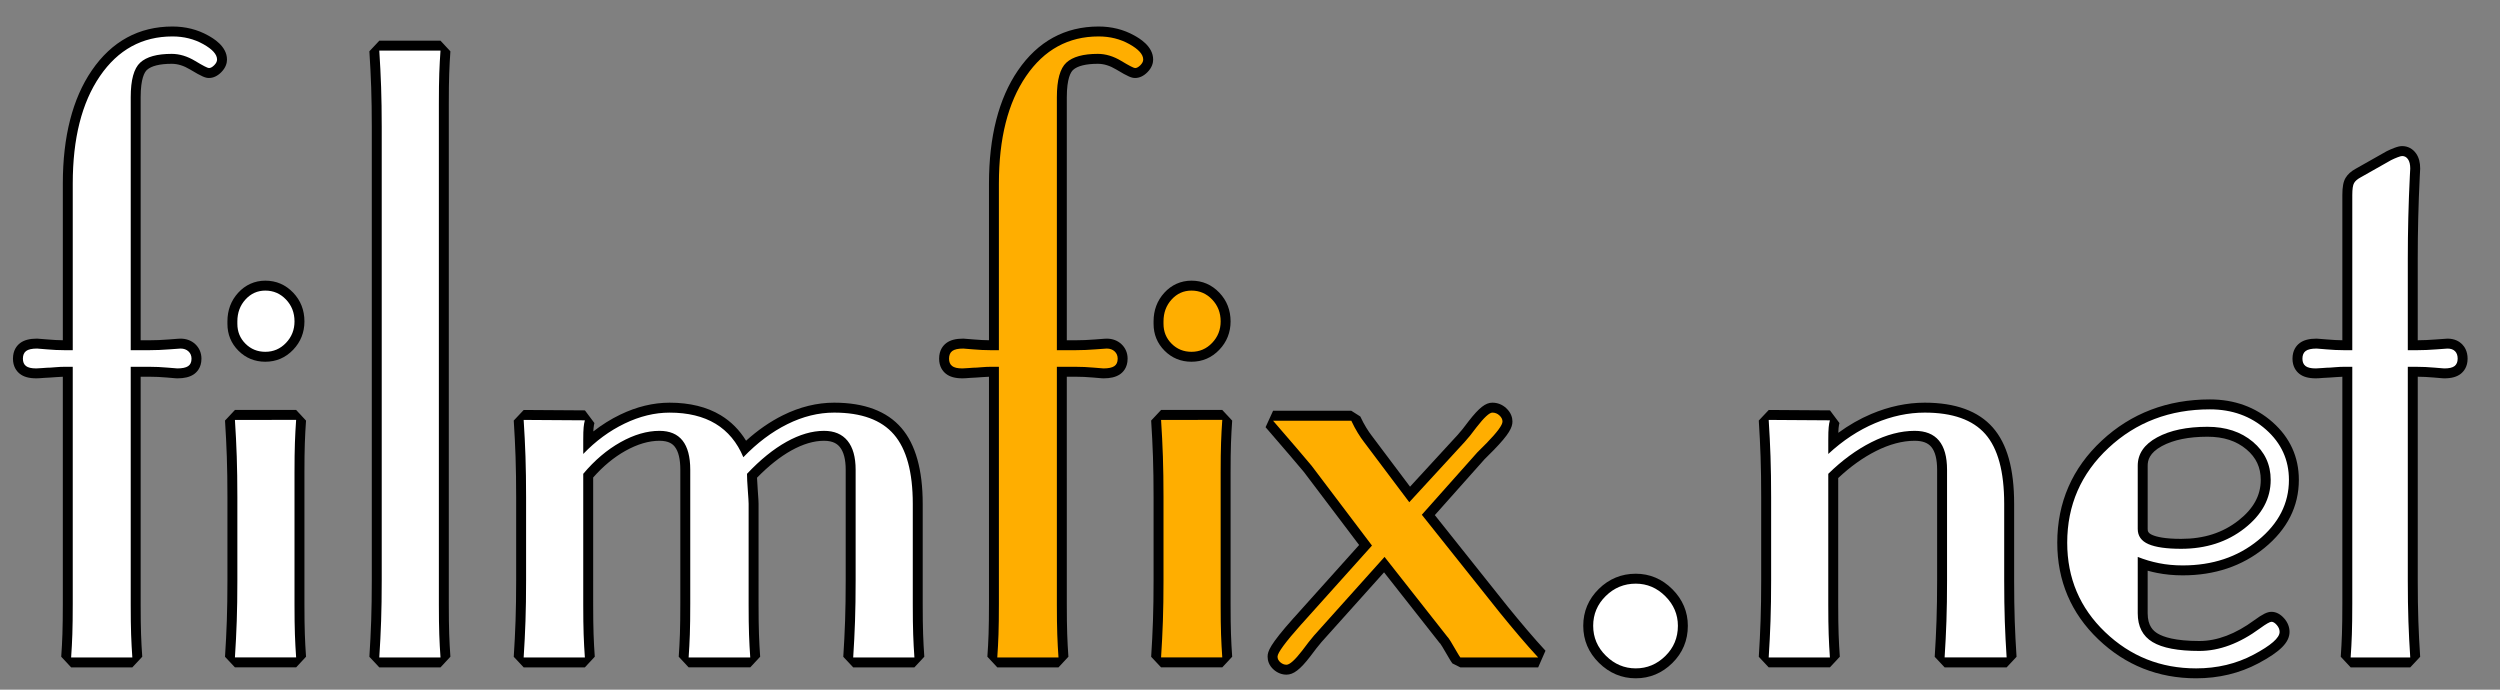
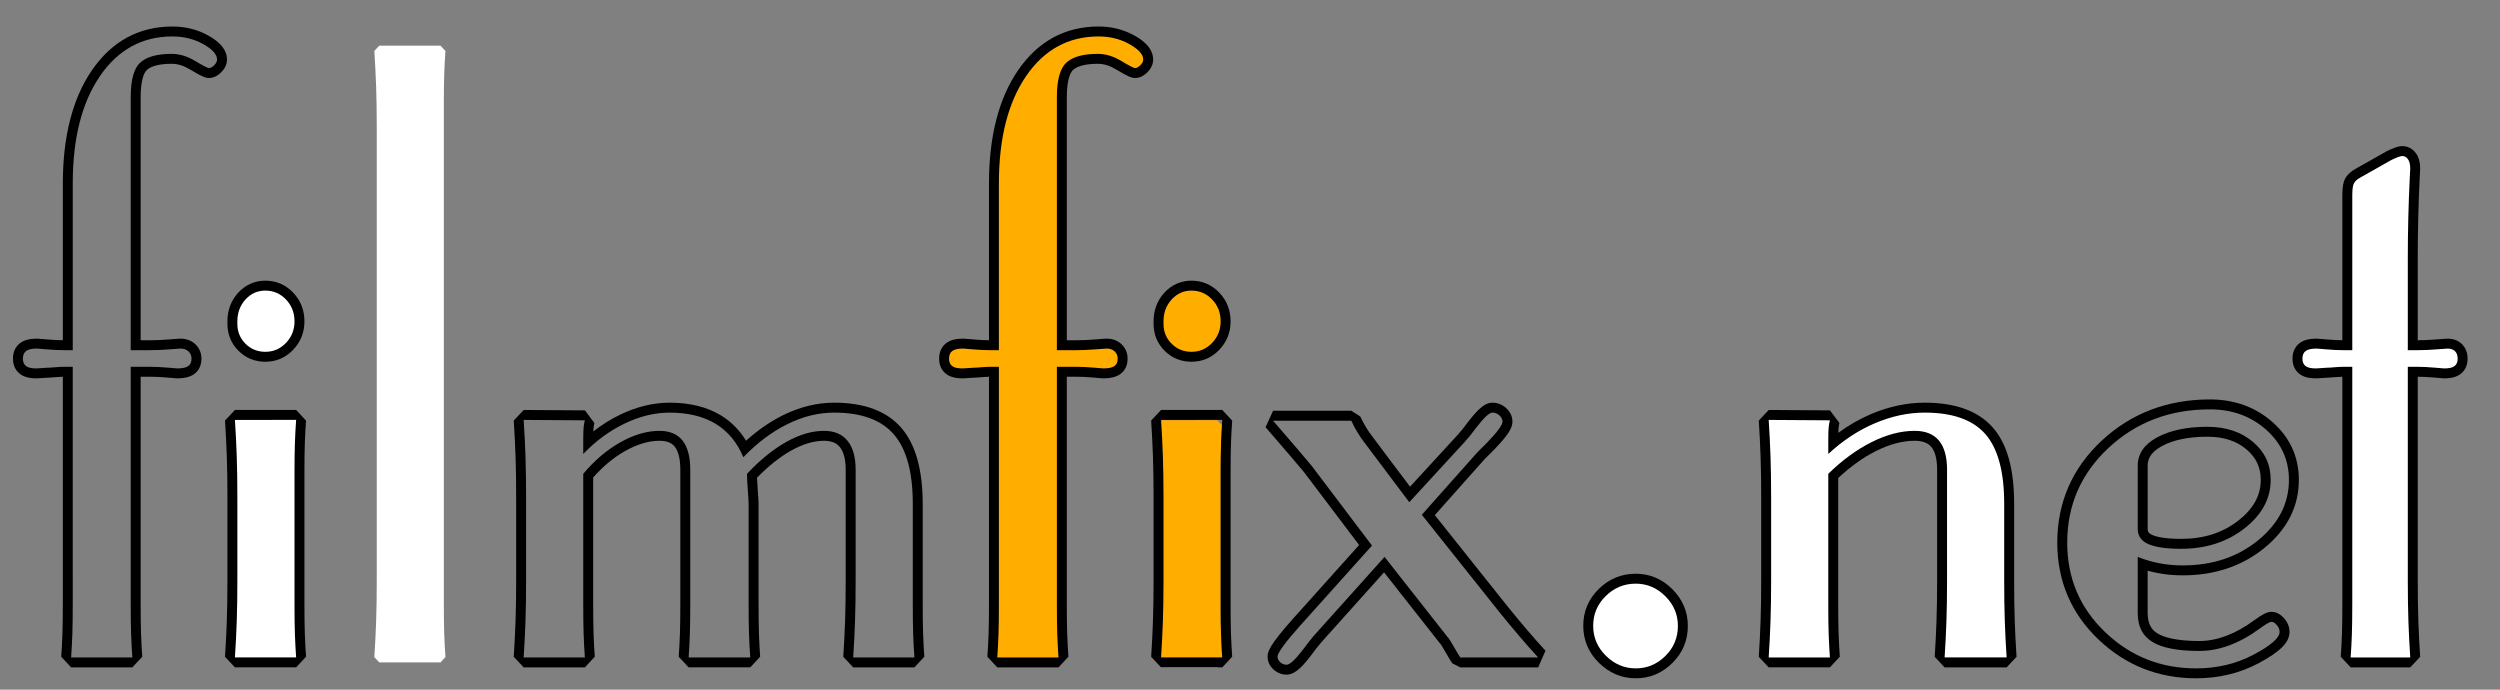
<svg xmlns="http://www.w3.org/2000/svg" version="1.2" baseProfile="tiny" id="Layer_1" x="0px" y="0px" width="362.5px" height="100px" viewBox="0 0 362.5 100" xml:space="preserve">
  <rect x="0" y="0" width="362.5" height="100" fill="#808080" stroke="none" />
  <g>
    <g>
-       <path fill="#FFFFFF" d="M10.314,96.048l-0.718-0.771c0.078-1.089,0.136-2.195,0.175-3.325c0.039-1.146,0.059-2.64,0.059-4.442    V53.906H9.315c-0.335,0-0.727,0.019-1.175,0.056c-0.507,0.042-0.782,0.062-0.824,0.062c-0.259,0-0.602,0.02-1.027,0.056    c-0.477,0.042-0.822,0.062-1.03,0.062c-0.882,0-1.52-0.167-1.949-0.511C2.987,53.37,2.6,52.878,2.6,52.01    c0-0.93,0.413-1.434,0.759-1.693c0.446-0.334,1.106-0.497,2.019-0.497c0.082,0,0.583,0.04,1.503,0.121    c0.857,0.076,1.676,0.114,2.435,0.114H9.83V26.619c0-6.661,1.367-12.038,4.064-15.981c2.755-4.03,6.494-6.074,11.115-6.074    c1.762,0,3.383,0.407,4.818,1.208c1.593,0.891,2.367,1.827,2.367,2.862c0,0.471-0.209,0.919-0.622,1.332    c-0.413,0.413-0.842,0.623-1.273,0.623c-0.28,0-0.633-0.083-2.371-1.133c-1.018-0.613-2.04-0.924-3.037-0.924    c-1.921,0-3.29,0.361-4.069,1.075c-0.751,0.687-1.147,2.241-1.147,4.494v35.956h2.042c0.878,0,1.808-0.039,2.764-0.115    c1.393-0.111,1.609-0.121,1.703-0.121c0.655,0,1.206,0.204,1.636,0.604c0.439,0.412,0.671,0.959,0.671,1.586    c0,0.956-0.451,1.447-0.829,1.692c-0.456,0.295-1.093,0.438-1.948,0.438c-0.045,0-0.167,0-1.504-0.12    c-0.856-0.076-1.695-0.114-2.493-0.114h-2.042v33.723c0,1.786,0.02,3.25,0.058,4.352c0.038,1.108,0.097,2.207,0.175,3.296    l-0.718,0.771H10.314z" />
      <path d="M25.008,5.284c1.646,0,3.135,0.373,4.467,1.117c1.332,0.745,1.998,1.49,1.998,2.233c0,0.274-0.138,0.549-0.411,0.823    c-0.275,0.275-0.529,0.412-0.764,0.412c-0.197,0-0.862-0.343-1.999-1.029c-1.137-0.685-2.273-1.028-3.409-1.028    c-2.116,0-3.635,0.421-4.555,1.264c-0.921,0.843-1.381,2.518-1.381,5.025v2.527v34.148h2.762c0.901,0,1.842-0.039,2.821-0.117    c0.979-0.078,1.528-0.118,1.646-0.118c0.47,0,0.852,0.138,1.146,0.411c0.294,0.275,0.441,0.628,0.441,1.059    c0,0.51-0.167,0.872-0.5,1.087c-0.333,0.216-0.853,0.323-1.558,0.323c-0.079,0-0.559-0.038-1.44-0.117    c-0.882-0.078-1.734-0.117-2.557-0.117h-2.762v30.975v3.468c0,1.803,0.02,3.262,0.059,4.377c0.039,1.117,0.098,2.225,0.176,3.322    h-8.875c0.078-1.098,0.137-2.213,0.176-3.352c0.039-1.135,0.059-2.623,0.059-4.467v-3.349V53.186H9.315    c-0.353,0-0.764,0.02-1.234,0.059s-0.726,0.059-0.764,0.059c-0.274,0-0.637,0.021-1.087,0.059c-0.451,0.04-0.774,0.059-0.97,0.059    c-0.705,0-1.205-0.117-1.499-0.353S3.32,52.48,3.32,52.01c0-0.509,0.156-0.882,0.47-1.117c0.313-0.234,0.842-0.353,1.587-0.353    c0.078,0,0.559,0.04,1.44,0.118c0.882,0.078,1.714,0.117,2.498,0.117h1.234V26.619c0-6.543,1.312-11.734,3.938-15.575    C17.112,7.204,20.62,5.284,25.008,5.284 M25.008,3.844c-4.873,0-8.812,2.149-11.709,6.387c-2.78,4.065-4.189,9.579-4.189,16.388    v22.716c-0.68-0.006-1.407-0.043-2.166-0.111c-1.396-0.124-1.472-0.124-1.567-0.124c-1.074,0-1.875,0.209-2.45,0.64    c-0.478,0.358-1.047,1.042-1.047,2.27c0,1.154,0.533,1.823,0.981,2.182c0.562,0.45,1.346,0.668,2.398,0.668    c0.252,0,0.611-0.021,1.097-0.064c0.413-0.035,0.738-0.053,0.96-0.053c0.071,0,0.119,0,0.883-0.063    c0.338-0.028,0.643-0.045,0.91-0.051v29.532v3.349c0,1.794-0.02,3.281-0.058,4.418c-0.038,1.103-0.096,2.212-0.174,3.298    l1.437,1.543h8.875l1.437-1.543c-0.078-1.084-0.136-2.184-0.174-3.27c-0.038-1.094-0.058-2.55-0.058-4.327v-3.468V54.626h1.322    c0.777,0,1.594,0.038,2.43,0.112c1.368,0.123,1.488,0.123,1.567,0.123c0.998,0,1.764-0.181,2.34-0.554    c0.432-0.279,1.157-0.949,1.157-2.296c0-0.831-0.31-1.56-0.896-2.109c-0.564-0.525-1.299-0.8-2.13-0.8    c-0.122,0-0.338,0.009-1.761,0.123c-0.937,0.075-1.848,0.113-2.707,0.113h-1.322V16.627V14.1c0-2.721,0.572-3.651,0.913-3.963    c0.634-0.58,1.873-0.886,3.583-0.886c0.876,0,1.748,0.269,2.666,0.822c1.762,1.063,2.251,1.235,2.742,1.235    c0.63,0,1.229-0.28,1.782-0.833c0.688-0.688,0.833-1.381,0.833-1.841c0-1.96-2.059-3.112-2.735-3.49    C28.634,4.281,26.895,3.844,25.008,3.844L25.008,3.844z" />
    </g>
    <g>
      <path fill="#FFFFFF" d="M34.063,96.048l-0.718-0.767c0.117-1.792,0.206-3.564,0.263-5.269c0.059-1.716,0.088-3.685,0.088-5.852    v-12.05c0-2.166-0.029-4.145-0.088-5.882c-0.058-1.724-0.146-3.505-0.263-5.297l0.718-0.767h8.875l0.718,0.772    c-0.079,1.089-0.137,2.186-0.175,3.293c-0.039,1.104-0.058,2.569-0.058,4.354v19.044c0,1.786,0.02,3.25,0.058,4.352    c0.038,1.108,0.097,2.207,0.175,3.296l-0.718,0.771H34.063z M38.472,51.731c-1.33,0-2.47-0.467-3.389-1.387    c-0.919-0.918-1.386-2.059-1.386-3.389v-0.353c0-1.433,0.458-2.664,1.363-3.658c0.922-1.014,2.07-1.529,3.413-1.529    c1.374,0,2.558,0.51,3.518,1.516c0.952,0.998,1.434,2.232,1.434,3.671c0,1.4-0.482,2.615-1.434,3.612    C41.03,51.221,39.847,51.731,38.472,51.731z" />
      <path d="M38.472,42.136c1.176,0,2.175,0.432,2.998,1.293c0.823,0.862,1.234,1.92,1.234,3.174c0,1.215-0.412,2.253-1.234,3.115    s-1.822,1.293-2.998,1.293c-1.137,0-2.097-0.392-2.88-1.176c-0.784-0.783-1.175-1.743-1.175-2.88v-0.353    c0-1.254,0.391-2.312,1.175-3.174C36.375,42.568,37.335,42.136,38.472,42.136 M42.939,60.885c-0.079,1.098-0.138,2.204-0.177,3.32    c-0.039,1.117-0.059,2.577-0.059,4.379v3.526v15.518c0,1.803,0.02,3.262,0.059,4.377c0.039,1.117,0.098,2.225,0.177,3.322h-8.875    c0.118-1.803,0.206-3.566,0.265-5.291c0.059-1.723,0.088-3.682,0.088-5.876v-12.05c0-2.193-0.03-4.162-0.088-5.906    c-0.059-1.743-0.147-3.517-0.265-5.319H42.939 M38.472,40.696c-1.532,0-2.896,0.61-3.945,1.764    c-1.028,1.131-1.55,2.524-1.55,4.143v0.353c0,1.528,0.538,2.84,1.598,3.899c1.058,1.059,2.37,1.597,3.897,1.597    c1.58,0,2.938-0.585,4.04-1.739c1.083-1.135,1.632-2.518,1.632-4.109c0-1.63-0.549-3.033-1.632-4.168    C41.409,41.281,40.05,40.696,38.472,40.696L38.472,40.696z M42.939,59.445h-8.875l-1.437,1.534    c0.117,1.784,0.205,3.559,0.263,5.274c0.058,1.729,0.087,3.7,0.087,5.858v12.05c0,2.159-0.029,4.12-0.087,5.828    c-0.058,1.696-0.146,3.461-0.263,5.246l1.437,1.534h8.875l1.436-1.544c-0.078-1.079-0.136-2.179-0.174-3.269    c-0.038-1.094-0.058-2.55-0.058-4.327V72.111v-3.526c0-1.777,0.02-3.233,0.058-4.329c0.038-1.089,0.096-2.188,0.174-3.267    L42.939,59.445L42.939,59.445z" />
    </g>
    <g>
      <path fill="#FFFFFF" d="M54.997,96.048l-0.718-0.767c0.117-1.792,0.206-3.564,0.263-5.269c0.059-1.716,0.088-3.685,0.088-5.852    v-65.77c0-2.088-0.029-4.018-0.088-5.736c-0.058-1.703-0.146-3.475-0.263-5.267l0.718-0.767h8.875l0.718,0.772    c-0.079,1.088-0.137,2.177-0.175,3.265c-0.039,1.083-0.058,2.558-0.058,4.383v72.588c0,1.786,0.02,3.25,0.058,4.352    c0.038,1.108,0.097,2.207,0.175,3.296l-0.718,0.771H54.997z" />
-       <path d="M63.872,7.341c-0.079,1.097-0.138,2.195-0.177,3.292c-0.039,1.097-0.059,2.567-0.059,4.408v3.35v69.238    c0,1.803,0.02,3.262,0.059,4.377c0.039,1.117,0.098,2.225,0.177,3.322h-8.875c0.118-1.803,0.206-3.566,0.265-5.291    c0.059-1.723,0.088-3.682,0.088-5.876v-65.77c0-2.116-0.03-4.036-0.088-5.76c-0.059-1.724-0.147-3.487-0.265-5.29H63.872     M63.872,5.901h-8.875L53.56,7.435c0.117,1.785,0.205,3.549,0.263,5.245c0.058,1.71,0.087,3.631,0.087,5.711v65.77    c0,2.159-0.029,4.12-0.087,5.828c-0.058,1.696-0.146,3.461-0.263,5.246l1.437,1.534h8.875l1.436-1.544    c-0.078-1.079-0.136-2.179-0.174-3.269c-0.038-1.094-0.058-2.55-0.058-4.327V18.391v-3.35c0-1.816,0.02-3.282,0.058-4.357    c0.038-1.071,0.096-2.161,0.174-3.239L63.872,5.901L63.872,5.901z" />
    </g>
    <g>
-       <path fill="#FFFFFF" d="M123.715,96.048l-0.718-0.767c0.116-1.776,0.205-3.549,0.263-5.269c0.058-1.707,0.087-3.676,0.087-5.852    V68.115c0-1.662-0.341-2.923-1.013-3.747c-0.646-0.791-1.579-1.175-2.851-1.175c-1.592,0-3.303,0.503-5.086,1.496    c-1.761,0.979-3.562,2.425-5.358,4.299c0.011,0.516,0.048,1.2,0.112,2.041c0.082,1.087,0.12,1.729,0.12,2.023v14.578    c0,1.8,0.02,3.264,0.058,4.352c0.038,1.108,0.097,2.207,0.175,3.296l-0.718,0.771h-8.934l-0.718-0.771    c0.078-1.09,0.136-2.196,0.175-3.326c0.039-1.135,0.058-2.629,0.058-4.441V68.115c0-1.706-0.323-2.979-0.961-3.786    c-0.606-0.765-1.517-1.137-2.786-1.137c-1.669,0-3.449,0.522-5.291,1.554c-1.807,1.012-3.501,2.432-5.039,4.221v18.662    c0,1.786,0.02,3.25,0.058,4.352c0.038,1.108,0.097,2.207,0.175,3.296l-0.718,0.771H75.93l-0.718-0.767    c0.117-1.792,0.206-3.564,0.263-5.269c0.059-1.716,0.088-3.685,0.088-5.852v-12.05c0-2.166-0.029-4.145-0.088-5.882    c-0.058-1.723-0.146-3.505-0.263-5.296l0.723-0.767l8.875,0.059l0.687,0.919c-0.067,0.232-0.118,0.524-0.152,0.871    c-0.037,0.368-0.055,0.957-0.055,1.751v0.356c1.528-1.376,3.191-2.502,4.962-3.355c2.28-1.101,4.581-1.659,6.836-1.659    c2.784,0,5.154,0.579,7.043,1.72c1.631,0.987,2.93,2.406,3.871,4.228c1.839-1.777,3.8-3.188,5.84-4.198    c2.341-1.161,4.733-1.75,7.108-1.75c4.159,0,7.259,1.152,9.215,3.424c1.929,2.24,2.908,5.779,2.908,10.52v14.578    c0,1.8,0.02,3.264,0.058,4.352c0.038,1.108,0.096,2.207,0.175,3.296l-0.718,0.771H123.715z" />
      <path d="M120.952,59.828c3.958,0,6.848,1.058,8.669,3.174c1.822,2.115,2.733,5.466,2.733,10.05v14.578    c0,1.803,0.019,3.262,0.059,4.377c0.039,1.117,0.097,2.225,0.176,3.322h-8.875c0.118-1.803,0.206-3.566,0.265-5.291    c0.059-1.723,0.088-3.682,0.088-5.876V68.115c0-1.842-0.392-3.242-1.175-4.202c-0.785-0.96-1.92-1.44-3.409-1.44    c-1.725,0-3.537,0.529-5.437,1.587c-1.901,1.058-3.812,2.606-5.731,4.644c0,0.549,0.039,1.343,0.118,2.38    c0.078,1.039,0.118,1.695,0.118,1.969v14.578c0,1.803,0.019,3.262,0.059,4.377c0.039,1.117,0.098,2.225,0.176,3.322h-8.934    c0.078-1.098,0.137-2.213,0.176-3.352c0.039-1.135,0.059-2.623,0.059-4.467v-3.349V68.115c0-1.881-0.373-3.292-1.117-4.232    c-0.745-0.94-1.861-1.41-3.35-1.41c-1.803,0-3.684,0.549-5.643,1.646c-1.959,1.098-3.762,2.626-5.407,4.585v18.926    c0,1.803,0.02,3.262,0.059,4.377c0.039,1.117,0.098,2.225,0.177,3.322H75.93c0.118-1.803,0.206-3.566,0.265-5.291    c0.059-1.723,0.088-3.682,0.088-5.876v-12.05c0-2.193-0.03-4.162-0.088-5.906c-0.059-1.743-0.147-3.517-0.265-5.319l8.875,0.059    c-0.079,0.274-0.138,0.608-0.177,0.999c-0.039,0.393-0.059,0.999-0.059,1.822v2.058c1.802-1.881,3.8-3.351,5.995-4.408    c2.194-1.059,4.369-1.587,6.524-1.587c2.665,0,4.888,0.539,6.671,1.616c1.782,1.078,3.124,2.694,4.026,4.849    c1.999-2.076,4.124-3.674,6.377-4.79C116.417,60.385,118.679,59.828,120.952,59.828 M120.952,58.388    c-2.487,0-4.987,0.614-7.428,1.825c-1.856,0.919-3.647,2.158-5.343,3.691c-0.952-1.552-2.182-2.789-3.675-3.692    c-2.004-1.211-4.5-1.824-7.417-1.824c-2.365,0-4.771,0.582-7.15,1.73c-1.369,0.66-2.676,1.477-3.908,2.441    c0.009-0.218,0.021-0.37,0.031-0.473c0.037-0.378,0.09-0.612,0.127-0.743l-1.375-1.839l-8.875-0.059l-1.446,1.534    c0.117,1.784,0.205,3.559,0.263,5.274c0.058,1.729,0.087,3.7,0.087,5.858v12.05c0,2.159-0.029,4.12-0.087,5.828    c-0.058,1.696-0.146,3.462-0.263,5.246l1.437,1.534h8.875l1.437-1.544c-0.078-1.079-0.137-2.179-0.174-3.269    c-0.038-1.094-0.058-2.55-0.058-4.327V69.236c1.436-1.631,3.005-2.929,4.671-3.862c1.733-0.97,3.395-1.462,4.939-1.462    c1.377,0,1.927,0.493,2.221,0.864c0.535,0.675,0.806,1.799,0.806,3.338v16.046v3.349c0,1.804-0.02,3.291-0.058,4.418    c-0.039,1.115-0.097,2.226-0.174,3.298l1.437,1.543h8.934l1.437-1.543c-0.078-1.084-0.136-2.184-0.174-3.27    c-0.038-1.081-0.058-2.536-0.058-4.327V73.051c0-0.213-0.014-0.642-0.122-2.077c-0.052-0.676-0.086-1.246-0.102-1.705    c1.676-1.717,3.349-3.045,4.979-3.952c1.675-0.933,3.269-1.405,4.736-1.405c1.388,0,1.974,0.521,2.294,0.912    c0.563,0.691,0.85,1.799,0.85,3.291v16.046c0,2.168-0.029,4.129-0.087,5.828c-0.059,1.712-0.147,3.477-0.263,5.246l1.437,1.534    h8.875l1.437-1.544c-0.077-1.07-0.136-2.17-0.174-3.269c-0.038-1.081-0.058-2.536-0.058-4.327V73.051    c0-4.918-1.037-8.616-3.083-10.99C128.614,59.624,125.33,58.388,120.952,58.388L120.952,58.388z" />
    </g>
    <g>
      <path fill="#FFAE00" d="M144.606,96.048l-0.718-0.771c0.078-1.089,0.136-2.195,0.175-3.325c0.039-1.146,0.059-2.64,0.059-4.442    V53.906h-0.514c-0.335,0-0.727,0.019-1.175,0.056c-0.507,0.042-0.782,0.062-0.824,0.062c-0.259,0-0.602,0.02-1.027,0.056    c-0.477,0.042-0.822,0.062-1.03,0.062c-0.882,0-1.52-0.167-1.949-0.511c-0.324-0.26-0.711-0.751-0.711-1.62    c0-0.93,0.413-1.434,0.759-1.693c0.446-0.334,1.106-0.497,2.019-0.497c0.082,0,0.583,0.04,1.503,0.121    c0.857,0.076,1.676,0.114,2.435,0.114h0.514V26.619c0-6.661,1.367-12.038,4.064-15.981c2.755-4.03,6.494-6.074,11.115-6.074    c1.762,0,3.383,0.407,4.818,1.208c1.593,0.891,2.367,1.827,2.367,2.862c0,0.471-0.209,0.919-0.622,1.332    c-0.413,0.413-0.842,0.623-1.273,0.623c-0.28,0-0.633-0.083-2.371-1.133c-1.018-0.613-2.04-0.924-3.037-0.924    c-1.921,0-3.29,0.361-4.069,1.075c-0.751,0.687-1.147,2.241-1.147,4.494v35.956h2.042c0.878,0,1.808-0.039,2.764-0.115    c1.393-0.111,1.609-0.121,1.703-0.121c0.655,0,1.206,0.204,1.636,0.604c0.439,0.412,0.671,0.959,0.671,1.586    c0,0.956-0.451,1.447-0.829,1.692c-0.456,0.295-1.093,0.438-1.948,0.438c-0.045,0-0.167,0-1.504-0.12    c-0.856-0.076-1.695-0.114-2.492-0.114h-2.042v33.723c0,1.786,0.02,3.25,0.058,4.352c0.038,1.108,0.097,2.207,0.175,3.296    l-0.718,0.771H144.606z" />
      <path d="M159.3,5.284c1.646,0,3.135,0.373,4.467,1.117c1.332,0.745,1.998,1.49,1.998,2.233c0,0.274-0.138,0.549-0.411,0.823    c-0.275,0.275-0.529,0.412-0.764,0.412c-0.197,0-0.862-0.343-1.999-1.029c-1.137-0.685-2.273-1.028-3.409-1.028    c-2.116,0-3.635,0.421-4.555,1.264c-0.921,0.843-1.381,2.518-1.381,5.025v2.527v34.148h2.763c0.901,0,1.841-0.039,2.821-0.117    c0.979-0.078,1.528-0.118,1.646-0.118c0.47,0,0.852,0.138,1.146,0.411c0.294,0.275,0.441,0.628,0.441,1.059    c0,0.51-0.167,0.872-0.5,1.087c-0.333,0.216-0.853,0.323-1.558,0.323c-0.079,0-0.559-0.038-1.44-0.117    c-0.882-0.078-1.734-0.117-2.557-0.117h-2.763v30.975v3.468c0,1.803,0.02,3.262,0.059,4.377c0.039,1.117,0.098,2.225,0.176,3.322    h-8.875c0.078-1.098,0.137-2.213,0.176-3.352c0.039-1.135,0.059-2.623,0.059-4.467v-3.349V53.186h-1.234    c-0.353,0-0.764,0.02-1.234,0.059s-0.726,0.059-0.764,0.059c-0.274,0-0.637,0.021-1.087,0.059c-0.451,0.04-0.774,0.059-0.97,0.059    c-0.705,0-1.205-0.117-1.499-0.353s-0.441-0.588-0.441-1.058c0-0.509,0.156-0.882,0.47-1.117c0.313-0.234,0.842-0.353,1.587-0.353    c0.078,0,0.559,0.04,1.44,0.118c0.882,0.078,1.714,0.117,2.498,0.117h1.234V26.619c0-6.543,1.312-11.734,3.938-15.575    C151.404,7.204,154.911,5.284,159.3,5.284 M159.3,3.844c-4.873,0-8.812,2.149-11.709,6.387c-2.78,4.065-4.189,9.579-4.189,16.388    v22.716c-0.68-0.006-1.407-0.043-2.166-0.111c-1.396-0.124-1.472-0.124-1.567-0.124c-1.074,0-1.875,0.209-2.45,0.64    c-0.478,0.358-1.047,1.042-1.047,2.27c0,1.154,0.533,1.823,0.981,2.182c0.562,0.45,1.346,0.668,2.398,0.668    c0.251,0,0.611-0.021,1.097-0.064c0.413-0.035,0.738-0.053,0.96-0.053c0.071,0,0.119,0,0.883-0.063    c0.338-0.028,0.643-0.045,0.91-0.051v29.532v3.349c0,1.794-0.02,3.281-0.058,4.418c-0.038,1.103-0.096,2.212-0.174,3.298    l1.437,1.543h8.875l1.437-1.543c-0.078-1.084-0.136-2.184-0.174-3.27c-0.038-1.094-0.058-2.55-0.058-4.327v-3.468V54.626h1.323    c0.776,0,1.594,0.038,2.43,0.112c1.368,0.123,1.488,0.123,1.567,0.123c0.998,0,1.764-0.181,2.34-0.554    c0.432-0.279,1.157-0.949,1.157-2.296c0-0.831-0.31-1.56-0.896-2.109c-0.564-0.525-1.299-0.8-2.13-0.8    c-0.122,0-0.338,0.009-1.761,0.123c-0.937,0.075-1.847,0.113-2.706,0.113h-1.323V16.627V14.1c0-2.721,0.572-3.651,0.913-3.963    c0.634-0.58,1.873-0.886,3.583-0.886c0.876,0,1.748,0.269,2.666,0.822c1.762,1.063,2.251,1.235,2.742,1.235    c0.63,0,1.229-0.28,1.782-0.833c0.688-0.688,0.833-1.381,0.833-1.841c0-1.96-2.059-3.112-2.735-3.49    C162.925,4.281,161.186,3.844,159.3,3.844L159.3,3.844z" />
    </g>
    <g>
-       <path fill="#FFAE00" d="M168.355,96.048l-0.718-0.767c0.117-1.792,0.206-3.564,0.263-5.269c0.059-1.716,0.088-3.685,0.088-5.852    v-12.05c0-2.166-0.029-4.145-0.088-5.882c-0.058-1.723-0.146-3.505-0.263-5.297l0.718-0.767h8.875l0.718,0.772    c-0.079,1.089-0.137,2.187-0.175,3.294c-0.039,1.104-0.058,2.568-0.058,4.354v19.044c0,1.786,0.02,3.25,0.058,4.352    c0.039,1.108,0.097,2.207,0.175,3.296l-0.718,0.771H168.355z M172.763,51.731c-1.33,0-2.47-0.467-3.389-1.387    c-0.919-0.918-1.386-2.059-1.386-3.389v-0.353c0-1.433,0.458-2.664,1.363-3.658c0.922-1.014,2.07-1.529,3.413-1.529    c1.375,0,2.558,0.51,3.519,1.516c0.951,0.996,1.434,2.231,1.434,3.671c0,1.4-0.482,2.616-1.434,3.612    C175.323,51.221,174.139,51.731,172.763,51.731z" />
+       <path fill="#FFAE00" d="M168.355,96.048l-0.718-0.767c0.117-1.792,0.206-3.564,0.263-5.269c0.059-1.716,0.088-3.685,0.088-5.852    v-12.05c0-2.166-0.029-4.145-0.088-5.882c-0.058-1.723-0.146-3.505-0.263-5.297h8.875l0.718,0.772    c-0.079,1.089-0.137,2.187-0.175,3.294c-0.039,1.104-0.058,2.568-0.058,4.354v19.044c0,1.786,0.02,3.25,0.058,4.352    c0.039,1.108,0.097,2.207,0.175,3.296l-0.718,0.771H168.355z M172.763,51.731c-1.33,0-2.47-0.467-3.389-1.387    c-0.919-0.918-1.386-2.059-1.386-3.389v-0.353c0-1.433,0.458-2.664,1.363-3.658c0.922-1.014,2.07-1.529,3.413-1.529    c1.375,0,2.558,0.51,3.519,1.516c0.951,0.996,1.434,2.231,1.434,3.671c0,1.4-0.482,2.616-1.434,3.612    C175.323,51.221,174.139,51.731,172.763,51.731z" />
      <path d="M172.763,42.136c1.176,0,2.175,0.432,2.998,1.293c0.823,0.862,1.234,1.92,1.234,3.174c0,1.215-0.411,2.253-1.234,3.115    c-0.822,0.862-1.822,1.293-2.998,1.293c-1.137,0-2.097-0.392-2.88-1.176c-0.784-0.783-1.175-1.743-1.175-2.88v-0.353    c0-1.254,0.391-2.312,1.175-3.174C170.667,42.568,171.626,42.136,172.763,42.136 M177.23,60.885    c-0.079,1.098-0.138,2.204-0.177,3.32c-0.039,1.117-0.059,2.577-0.059,4.379v3.526v15.518c0,1.803,0.02,3.262,0.059,4.377    c0.039,1.117,0.098,2.225,0.177,3.322h-8.875c0.118-1.803,0.206-3.566,0.265-5.291c0.059-1.723,0.088-3.682,0.088-5.876v-12.05    c0-2.193-0.03-4.162-0.088-5.906c-0.059-1.743-0.147-3.517-0.265-5.319H177.23 M172.763,40.696c-1.532,0-2.896,0.61-3.945,1.764    c-1.028,1.131-1.55,2.524-1.55,4.143v0.353c0,1.528,0.538,2.84,1.598,3.899c1.058,1.059,2.37,1.597,3.897,1.597    c1.58,0,2.939-0.585,4.04-1.739c1.083-1.134,1.632-2.517,1.632-4.109c0-1.631-0.549-3.033-1.633-4.168    C175.701,41.281,174.342,40.696,172.763,40.696L172.763,40.696z M177.23,59.445h-8.875l-1.437,1.534    c0.117,1.784,0.205,3.559,0.263,5.274c0.058,1.729,0.087,3.7,0.087,5.858v12.05c0,2.159-0.029,4.12-0.087,5.828    c-0.058,1.696-0.146,3.461-0.263,5.246l1.437,1.534h8.875l1.437-1.544c-0.077-1.066-0.136-2.166-0.174-3.27    c-0.038-1.093-0.058-2.549-0.058-4.326V72.111v-3.526c0-1.777,0.02-3.233,0.058-4.329c0.039-1.102,0.097-2.201,0.174-3.267    L177.23,59.445L177.23,59.445z" />
    </g>
    <g>
-       <path fill="#FFAE00" d="M186.535,97.104c-0.488,0-0.942-0.176-1.35-0.523c-0.549-0.473-0.664-1.006-0.664-1.37    c0-0.53,0.278-1.408,3.592-5.124l0.086-0.088l9.804-10.932l-8.399-11.106c-0.371-0.442-1.074-1.272-2.09-2.465    c-1.018-1.192-2.172-2.533-3.464-4.021l0.544-1.192h11.344l0.652,0.414c0.303,0.646,0.606,1.215,0.901,1.691    c0.302,0.49,0.583,0.903,0.837,1.228l6.071,8.077l7.466-8.121c0.454-0.491,1.01-1.183,1.655-2.057    c1.646-2.118,2.353-2.408,2.872-2.408c0.568,0,1.094,0.209,1.519,0.604c0.554,0.517,0.67,1.052,0.67,1.409    c0,0.549-0.302,1.368-2.496,3.618l-1.357,1.357l-7.621,8.568l10.907,13.691c1.011,1.246,1.967,2.396,2.864,3.45    c0.91,1.068,1.813,2.09,2.686,3.035l-0.529,1.208H211.75l-0.576-0.288c-0.131-0.174-0.285-0.416-0.46-0.721    c-1.013-1.782-1.271-2.116-1.326-2.176l-0.084-0.088l-8.581-10.905l-9.654,10.765c-0.447,0.521-1.01,1.239-1.663,2.121    C188.134,96.406,187.278,97.104,186.535,97.104z" />
      <path d="M216.394,59.828c0.391,0,0.734,0.138,1.028,0.411c0.294,0.274,0.44,0.568,0.44,0.882c0,0.51-0.764,1.548-2.292,3.115    c-0.588,0.587-1.039,1.038-1.352,1.352l-8.053,9.051l11.285,14.165c1.019,1.256,1.979,2.41,2.88,3.469s1.802,2.078,2.704,3.057    H211.75c-0.117-0.156-0.255-0.373-0.411-0.646c-0.823-1.449-1.313-2.234-1.47-2.352l-9.11-11.579l-10.227,11.403    c-0.471,0.549-1.039,1.273-1.705,2.174c-1.058,1.371-1.821,2.057-2.292,2.057c-0.314,0-0.607-0.117-0.882-0.352    c-0.274-0.236-0.411-0.51-0.411-0.822c0-0.549,1.136-2.096,3.409-4.645l0.059-0.059l10.227-11.402l-8.757-11.579    c-0.393-0.471-1.098-1.303-2.116-2.498c-1.02-1.194-2.175-2.536-3.468-4.026h11.344c0.313,0.667,0.626,1.255,0.94,1.764    c0.313,0.51,0.606,0.94,0.882,1.293l6.583,8.758l8.052-8.758c0.47-0.509,1.038-1.214,1.704-2.116    C215.197,60.533,215.962,59.828,216.394,59.828 M216.394,58.388c-0.985,0-1.915,0.724-3.43,2.671    c-0.651,0.881-1.19,1.552-1.625,2.023l-6.883,7.486l-5.543-7.375c-0.253-0.325-0.52-0.716-0.806-1.182    c-0.282-0.456-0.572-1.001-0.864-1.622l-1.303-0.828h-11.344l-1.088,2.384c1.291,1.487,2.443,2.826,3.46,4.018    c0.994,1.167,1.689,1.986,2.083,2.459l8.021,10.605l-9.408,10.49l-0.031,0.03l-0.056,0.06c-3.49,3.914-3.774,4.854-3.774,5.604    c0,0.515,0.158,1.265,0.911,1.913c0.538,0.46,1.167,0.701,1.822,0.701c1.017,0,1.979-0.734,3.432-2.617    c0.66-0.892,1.212-1.596,1.658-2.116l9.061-10.103l8.051,10.232l0.268,0.262c-0.105-0.079-0.161-0.147-0.163-0.15    c0.041,0.051,0.293,0.385,1.245,2.061c0.19,0.334,0.357,0.594,0.511,0.8l1.152,0.576h11.285l1.059-2.417    c-0.865-0.938-1.763-1.952-2.666-3.014c-0.923-1.084-1.885-2.242-2.858-3.442l-10.521-13.206l7.219-8.113l1.321-1.321    c2.263-2.32,2.715-3.3,2.715-4.134c0-0.5-0.156-1.242-0.898-1.935C217.843,58.663,217.147,58.388,216.394,58.388L216.394,58.388z" />
    </g>
    <g>
      <path fill="#FFFFFF" d="M237.182,97.634c-1.833,0-3.456-0.683-4.824-2.029c-1.371-1.347-2.066-2.983-2.066-4.862    c0-1.877,0.686-3.502,2.037-4.832c1.348-1.327,2.98-2,4.854-2c1.835,0,3.45,0.684,4.8,2.033c1.35,1.351,2.033,2.966,2.033,4.799    c0,1.917-0.686,3.563-2.037,4.893C240.629,96.961,239.016,97.634,237.182,97.634z" />
      <path d="M237.182,84.63c1.646,0,3.076,0.608,4.291,1.822c1.214,1.215,1.822,2.645,1.822,4.29c0,1.727-0.608,3.186-1.822,4.379    c-1.215,1.195-2.645,1.793-4.291,1.793c-1.646,0-3.085-0.607-4.319-1.822c-1.234-1.213-1.852-2.664-1.852-4.35    c0-1.684,0.606-3.123,1.822-4.319C234.047,85.228,235.497,84.63,237.182,84.63 M237.182,83.19c-2.068,0-3.872,0.743-5.359,2.207    c-1.494,1.469-2.252,3.268-2.252,5.345c0,2.08,0.769,3.889,2.283,5.377c1.506,1.482,3.299,2.235,5.328,2.235    s3.813-0.743,5.301-2.207c1.494-1.469,2.253-3.288,2.253-5.405c0-2.031-0.755-3.817-2.244-5.307    C241.001,83.945,239.215,83.19,237.182,83.19L237.182,83.19z" />
    </g>
    <g>
      <path fill="#FFFFFF" d="M281.968,96.048l-0.719-0.767c0.117-1.776,0.205-3.55,0.264-5.269c0.059-1.726,0.089-3.694,0.089-5.852    V68.115c0-1.699-0.34-2.968-1.01-3.771c-0.646-0.774-1.618-1.151-2.973-1.151c-1.875,0-3.872,0.527-5.936,1.568    c-2.021,1.02-3.992,2.448-5.864,4.247v18.622c0,1.786,0.02,3.25,0.059,4.352c0.039,1.108,0.097,2.207,0.175,3.296l-0.718,0.771    h-8.875l-0.719-0.767c0.116-1.787,0.205-3.56,0.263-5.269c0.059-1.697,0.089-3.666,0.089-5.852v-12.05    c0-2.185-0.03-4.164-0.089-5.882c-0.058-1.729-0.146-3.511-0.263-5.297l0.724-0.767l8.875,0.059l0.687,0.919    c-0.065,0.229-0.117,0.522-0.151,0.872c-0.037,0.367-0.056,0.956-0.056,1.75v0.473c1.825-1.501,3.767-2.691,5.789-3.546    c2.488-1.051,5.005-1.584,7.479-1.584c4.233,0,7.372,1.13,9.328,3.359c1.933,2.204,2.912,5.765,2.912,10.584v11.109    c0,2.215,0.029,4.204,0.088,5.911c0.057,1.688,0.146,3.439,0.264,5.209l-0.719,0.768H281.968z" />
      <path d="M279.088,59.828c4.035,0,6.965,1.038,8.787,3.114c1.822,2.078,2.733,5.447,2.733,10.109v11.109    c0,2.233,0.029,4.212,0.088,5.935c0.059,1.727,0.147,3.469,0.265,5.232h-8.993c0.118-1.803,0.206-3.566,0.265-5.291    c0.059-1.723,0.089-3.682,0.089-5.876V68.115c0-1.881-0.393-3.292-1.176-4.232c-0.784-0.94-1.96-1.41-3.526-1.41    c-1.999,0-4.085,0.549-6.26,1.646c-2.175,1.098-4.262,2.626-6.26,4.585v18.926c0,1.803,0.02,3.262,0.059,4.377    c0.039,1.117,0.098,2.225,0.177,3.322h-8.875c0.117-1.803,0.205-3.566,0.264-5.291c0.06-1.723,0.089-3.682,0.089-5.876v-12.05    c0-2.193-0.029-4.162-0.089-5.906c-0.059-1.743-0.146-3.517-0.264-5.319l8.875,0.059c-0.079,0.274-0.138,0.608-0.177,0.999    c-0.039,0.393-0.059,0.999-0.059,1.822v2.058c2.116-1.959,4.379-3.448,6.789-4.468C274.298,60.337,276.697,59.828,279.088,59.828     M279.088,58.388c-2.571,0-5.182,0.552-7.76,1.641c-1.651,0.699-3.249,1.612-4.775,2.729c0.011-0.329,0.025-0.54,0.038-0.672    c0.038-0.38,0.091-0.614,0.128-0.743l-1.374-1.839l-8.875-0.059l-1.446,1.533c0.115,1.779,0.203,3.554,0.261,5.274    c0.059,1.711,0.088,3.682,0.088,5.858v12.05c0,2.178-0.029,4.138-0.088,5.827c-0.058,1.703-0.146,3.468-0.261,5.247l1.437,1.534    h8.875l1.437-1.544c-0.077-1.066-0.136-2.166-0.174-3.27c-0.039-1.093-0.058-2.549-0.058-4.326V69.316    c1.753-1.65,3.59-2.965,5.468-3.913c1.962-0.989,3.851-1.491,5.611-1.491c1.128,0,1.92,0.292,2.42,0.893    c0.559,0.67,0.842,1.784,0.842,3.31v16.046c0,2.149-0.029,4.11-0.088,5.828c-0.058,1.712-0.146,3.477-0.262,5.246l1.437,1.534    h8.993l1.437-1.536c-0.117-1.762-0.205-3.507-0.262-5.186c-0.058-1.698-0.087-3.679-0.087-5.886V73.051    c0-5.07-1.012-8.687-3.091-11.059C286.858,59.6,283.537,58.388,279.088,58.388L279.088,58.388z" />
    </g>
    <g>
-       <path fill="#FFFFFF" d="M318.436,97.634c-5.303,0-9.91-1.837-13.693-5.46c-3.794-3.63-5.718-8.166-5.718-13.48    c0-5.628,2.094-10.432,6.224-14.28c4.116-3.833,9.226-5.777,15.186-5.777c3.377,0,6.276,1.05,8.617,3.119    c2.365,2.095,3.563,4.728,3.563,7.828c0,3.621-1.592,6.755-4.731,9.316c-3.095,2.526-6.926,3.807-11.387,3.807    c-1.259,0-2.463-0.114-3.58-0.337c-0.759-0.151-1.504-0.348-2.225-0.588v7.141c0,1.664,0.588,2.827,1.797,3.555    c1.308,0.79,3.467,1.19,6.417,1.19c2.73,0,5.553-1.061,8.39-3.15c1.235-0.9,1.709-1.08,2.072-1.08c0.45,0,0.89,0.24,1.306,0.714    c0.393,0.451,0.59,0.946,0.59,1.475c0,1.193-1.277,2.404-4.144,3.927C324.518,96.934,321.597,97.634,318.436,97.634z     M320.081,62.604c-2.843,0-5.179,0.485-6.945,1.441c-1.645,0.891-2.444,2.03-2.444,3.481v9.169c0,0.73,0.347,1.207,1.124,1.543    c0.94,0.409,2.436,0.616,4.445,0.616c3.423,0,6.368-0.947,8.755-2.814c2.364-1.852,3.515-3.964,3.515-6.458    c0-2.028-0.763-3.655-2.33-4.974C324.617,63.279,322.558,62.604,320.081,62.604z" />
      <path d="M320.434,59.357c3.213,0,5.926,0.98,8.141,2.938c2.213,1.96,3.32,4.39,3.32,7.288c0,3.409-1.489,6.329-4.467,8.758    c-2.979,2.431-6.622,3.645-10.932,3.645c-1.216,0-2.361-0.107-3.438-0.323c-1.078-0.215-2.107-0.52-3.086-0.911v8.17    c0,1.92,0.715,3.311,2.146,4.172c1.43,0.863,3.692,1.293,6.788,1.293c2.899,0,5.838-1.096,8.816-3.291    c0.861-0.627,1.411-0.939,1.646-0.939c0.235,0,0.49,0.156,0.765,0.469c0.273,0.314,0.411,0.646,0.411,1    c0,0.861-1.255,1.959-3.762,3.291c-2.508,1.332-5.29,1.998-8.346,1.998c-5.134,0-9.532-1.752-13.195-5.26    c-3.664-3.506-5.496-7.827-5.496-12.96c0-5.445,1.999-10.03,5.995-13.753C309.736,61.218,314.634,59.357,320.434,59.357     M316.261,79.576c3.604,0,6.671-0.989,9.198-2.968s3.791-4.32,3.791-7.024c0-2.233-0.862-4.074-2.586-5.524    c-1.725-1.449-3.919-2.175-6.583-2.175c-2.979,0-5.407,0.51-7.288,1.528c-1.881,1.02-2.821,2.391-2.821,4.114v9.169    c0,1.02,0.519,1.754,1.558,2.204C312.566,79.351,314.145,79.576,316.261,79.576 M320.434,57.917    c-6.148,0-11.422,2.009-15.676,5.97c-4.282,3.989-6.454,8.971-6.454,14.807c0,5.519,1.999,10.229,5.941,14    c3.921,3.756,8.695,5.66,14.19,5.66c3.279,0,6.314-0.729,9.021-2.167c3.172-1.686,4.526-3.05,4.526-4.563    c0-0.697-0.265-1.37-0.765-1.945c-0.563-0.641-1.185-0.964-1.852-0.964c-0.608,0-1.261,0.318-2.493,1.216    c-2.717,2.002-5.396,3.015-7.969,3.015c-3.509,0-5.224-0.59-6.044-1.085c-0.623-0.376-1.449-1.087-1.449-2.939v-6.17    c0.448,0.124,0.903,0.231,1.364,0.323c1.162,0.233,2.414,0.351,3.72,0.351c4.631,0,8.615-1.335,11.842-3.969    c3.315-2.704,4.997-6.026,4.997-9.874c0-3.315-1.281-6.129-3.806-8.366C327.052,59.027,323.991,57.917,320.434,57.917    L320.434,57.917z M316.261,78.136c-2.379,0-3.573-0.303-4.157-0.556c-0.64-0.277-0.691-0.564-0.691-0.884v-9.169    c0-0.742,0.214-1.844,2.067-2.848c1.659-0.899,3.88-1.354,6.602-1.354c2.335,0,4.186,0.601,5.656,1.837    c1.395,1.173,2.072,2.62,2.072,4.422c0,2.258-1.059,4.185-3.238,5.891C322.283,77.265,319.565,78.136,316.261,78.136    L316.261,78.136z" />
    </g>
    <g>
      <path fill="#FFFFFF" d="M340.845,96.048l-0.718-0.771c0.077-1.09,0.135-2.196,0.175-3.326c0.039-1.149,0.059-2.644,0.059-4.441    V53.906h-0.515c-0.336,0-0.727,0.019-1.175,0.056c-0.506,0.042-0.782,0.061-0.823,0.061c-0.26,0-0.603,0.02-1.027,0.056    c-0.478,0.042-0.822,0.062-1.03,0.062c-0.883,0-1.52-0.167-1.949-0.511c-0.324-0.259-0.71-0.751-0.71-1.62    c0-0.929,0.412-1.434,0.757-1.693c0.448-0.334,1.108-0.497,2.021-0.497c0.08,0,0.582,0.04,1.503,0.121    c0.856,0.076,1.676,0.114,2.435,0.114h0.515V28.265c0-1.02,0.116-1.688,0.367-2.105c0.241-0.404,0.641-0.759,1.185-1.055    l4.456-2.521c0.368-0.185,0.704-0.333,1.042-0.459c0.414-0.156,0.684-0.222,0.899-0.222c0.592,0,1.092,0.27,1.444,0.781    c0.304,0.443,0.451,1.019,0.451,1.762c0,0.122-0.021,0.51-0.061,1.161c-0.194,3.912-0.293,7.934-0.293,11.945v12.504h0.633    c0.839,0,1.759-0.039,2.736-0.115c1.033-0.081,1.59-0.121,1.672-0.121c0.664,0,1.201,0.199,1.595,0.592    c0.395,0.396,0.594,0.933,0.594,1.598c0,0.869-0.386,1.36-0.71,1.62c-0.43,0.344-1.066,0.511-1.949,0.511    c-0.046,0-0.167,0-1.504-0.12c-0.855-0.076-1.675-0.114-2.434-0.114h-0.633v30.254c0,2.225,0.03,4.213,0.089,5.911    c0.059,1.717,0.146,3.469,0.264,5.209l-0.719,0.768H340.845z" />
      <path d="M348.31,22.623c0.353,0,0.636,0.157,0.852,0.47c0.216,0.314,0.324,0.765,0.324,1.353c0,0.117-0.021,0.49-0.06,1.116    c-0.196,3.958-0.294,7.955-0.294,11.99v13.225h1.353c0.861,0,1.792-0.039,2.792-0.117c0.999-0.078,1.537-0.118,1.616-0.118    c0.47,0,0.832,0.128,1.087,0.382c0.255,0.256,0.382,0.617,0.382,1.088c0,0.47-0.146,0.822-0.44,1.058s-0.794,0.353-1.499,0.353    c-0.079,0-0.559-0.038-1.439-0.117c-0.882-0.078-1.715-0.117-2.498-0.117h-1.353v30.975c0,2.233,0.029,4.212,0.089,5.935    c0.059,1.727,0.146,3.469,0.265,5.232h-8.641c0.078-1.098,0.137-2.213,0.177-3.352c0.038-1.135,0.059-2.623,0.059-4.467v-3.349    V53.186h-1.234c-0.353,0-0.764,0.02-1.234,0.059c-0.47,0.039-0.726,0.059-0.764,0.059c-0.275,0-0.638,0.021-1.088,0.059    c-0.451,0.04-0.774,0.059-0.97,0.059c-0.705,0-1.205-0.117-1.499-0.353s-0.44-0.588-0.44-1.058c0-0.509,0.156-0.882,0.47-1.117    c0.313-0.234,0.843-0.353,1.588-0.353c0.077,0,0.558,0.04,1.439,0.118s1.714,0.117,2.498,0.117h1.234V28.265    c0-0.861,0.088-1.44,0.265-1.734c0.176-0.294,0.479-0.559,0.911-0.793l4.467-2.527c0.313-0.156,0.626-0.294,0.94-0.412    C347.976,22.681,348.191,22.623,348.31,22.623 M348.31,21.183c-0.312,0-0.646,0.078-1.152,0.268    c-0.357,0.134-0.721,0.293-1.078,0.472l-0.065,0.035l-4.467,2.527c-0.638,0.346-1.129,0.79-1.438,1.307    c-0.323,0.539-0.469,1.302-0.469,2.474v21.07c-0.679-0.006-1.406-0.043-2.165-0.111c-1.397-0.124-1.472-0.124-1.566-0.124    c-1.073,0-1.875,0.209-2.45,0.639c-0.479,0.36-1.048,1.044-1.048,2.271c0,1.154,0.533,1.824,0.98,2.182    c0.563,0.45,1.347,0.668,2.399,0.668c0.251,0,0.61-0.021,1.097-0.064c0.414-0.035,0.739-0.053,0.961-0.053    c0.069,0,0.119,0,0.883-0.063c0.339-0.028,0.644-0.045,0.909-0.051v29.532v3.349c0,1.789-0.019,3.276-0.058,4.419    c-0.039,1.119-0.098,2.229-0.174,3.297l1.437,1.543h8.641l1.437-1.537c-0.116-1.731-0.204-3.476-0.262-5.185    c-0.059-1.689-0.088-3.67-0.088-5.886V54.626c0.713,0.003,1.48,0.041,2.283,0.112c1.367,0.123,1.487,0.123,1.566,0.123    c1.053,0,1.837-0.219,2.399-0.668c0.447-0.358,0.98-1.027,0.98-2.182c0-1.074-0.437-1.737-0.802-2.104    c-0.371-0.37-1.034-0.806-2.107-0.806c-0.104,0-0.234,0.006-1.729,0.123c-0.924,0.072-1.796,0.11-2.592,0.113V37.551    c0-4,0.098-8.009,0.292-11.919c0.051-0.814,0.062-1.06,0.062-1.188c0-0.893-0.189-1.602-0.577-2.167    C349.86,21.57,349.137,21.183,348.31,21.183L348.31,21.183z" />
    </g>
  </g>
</svg>